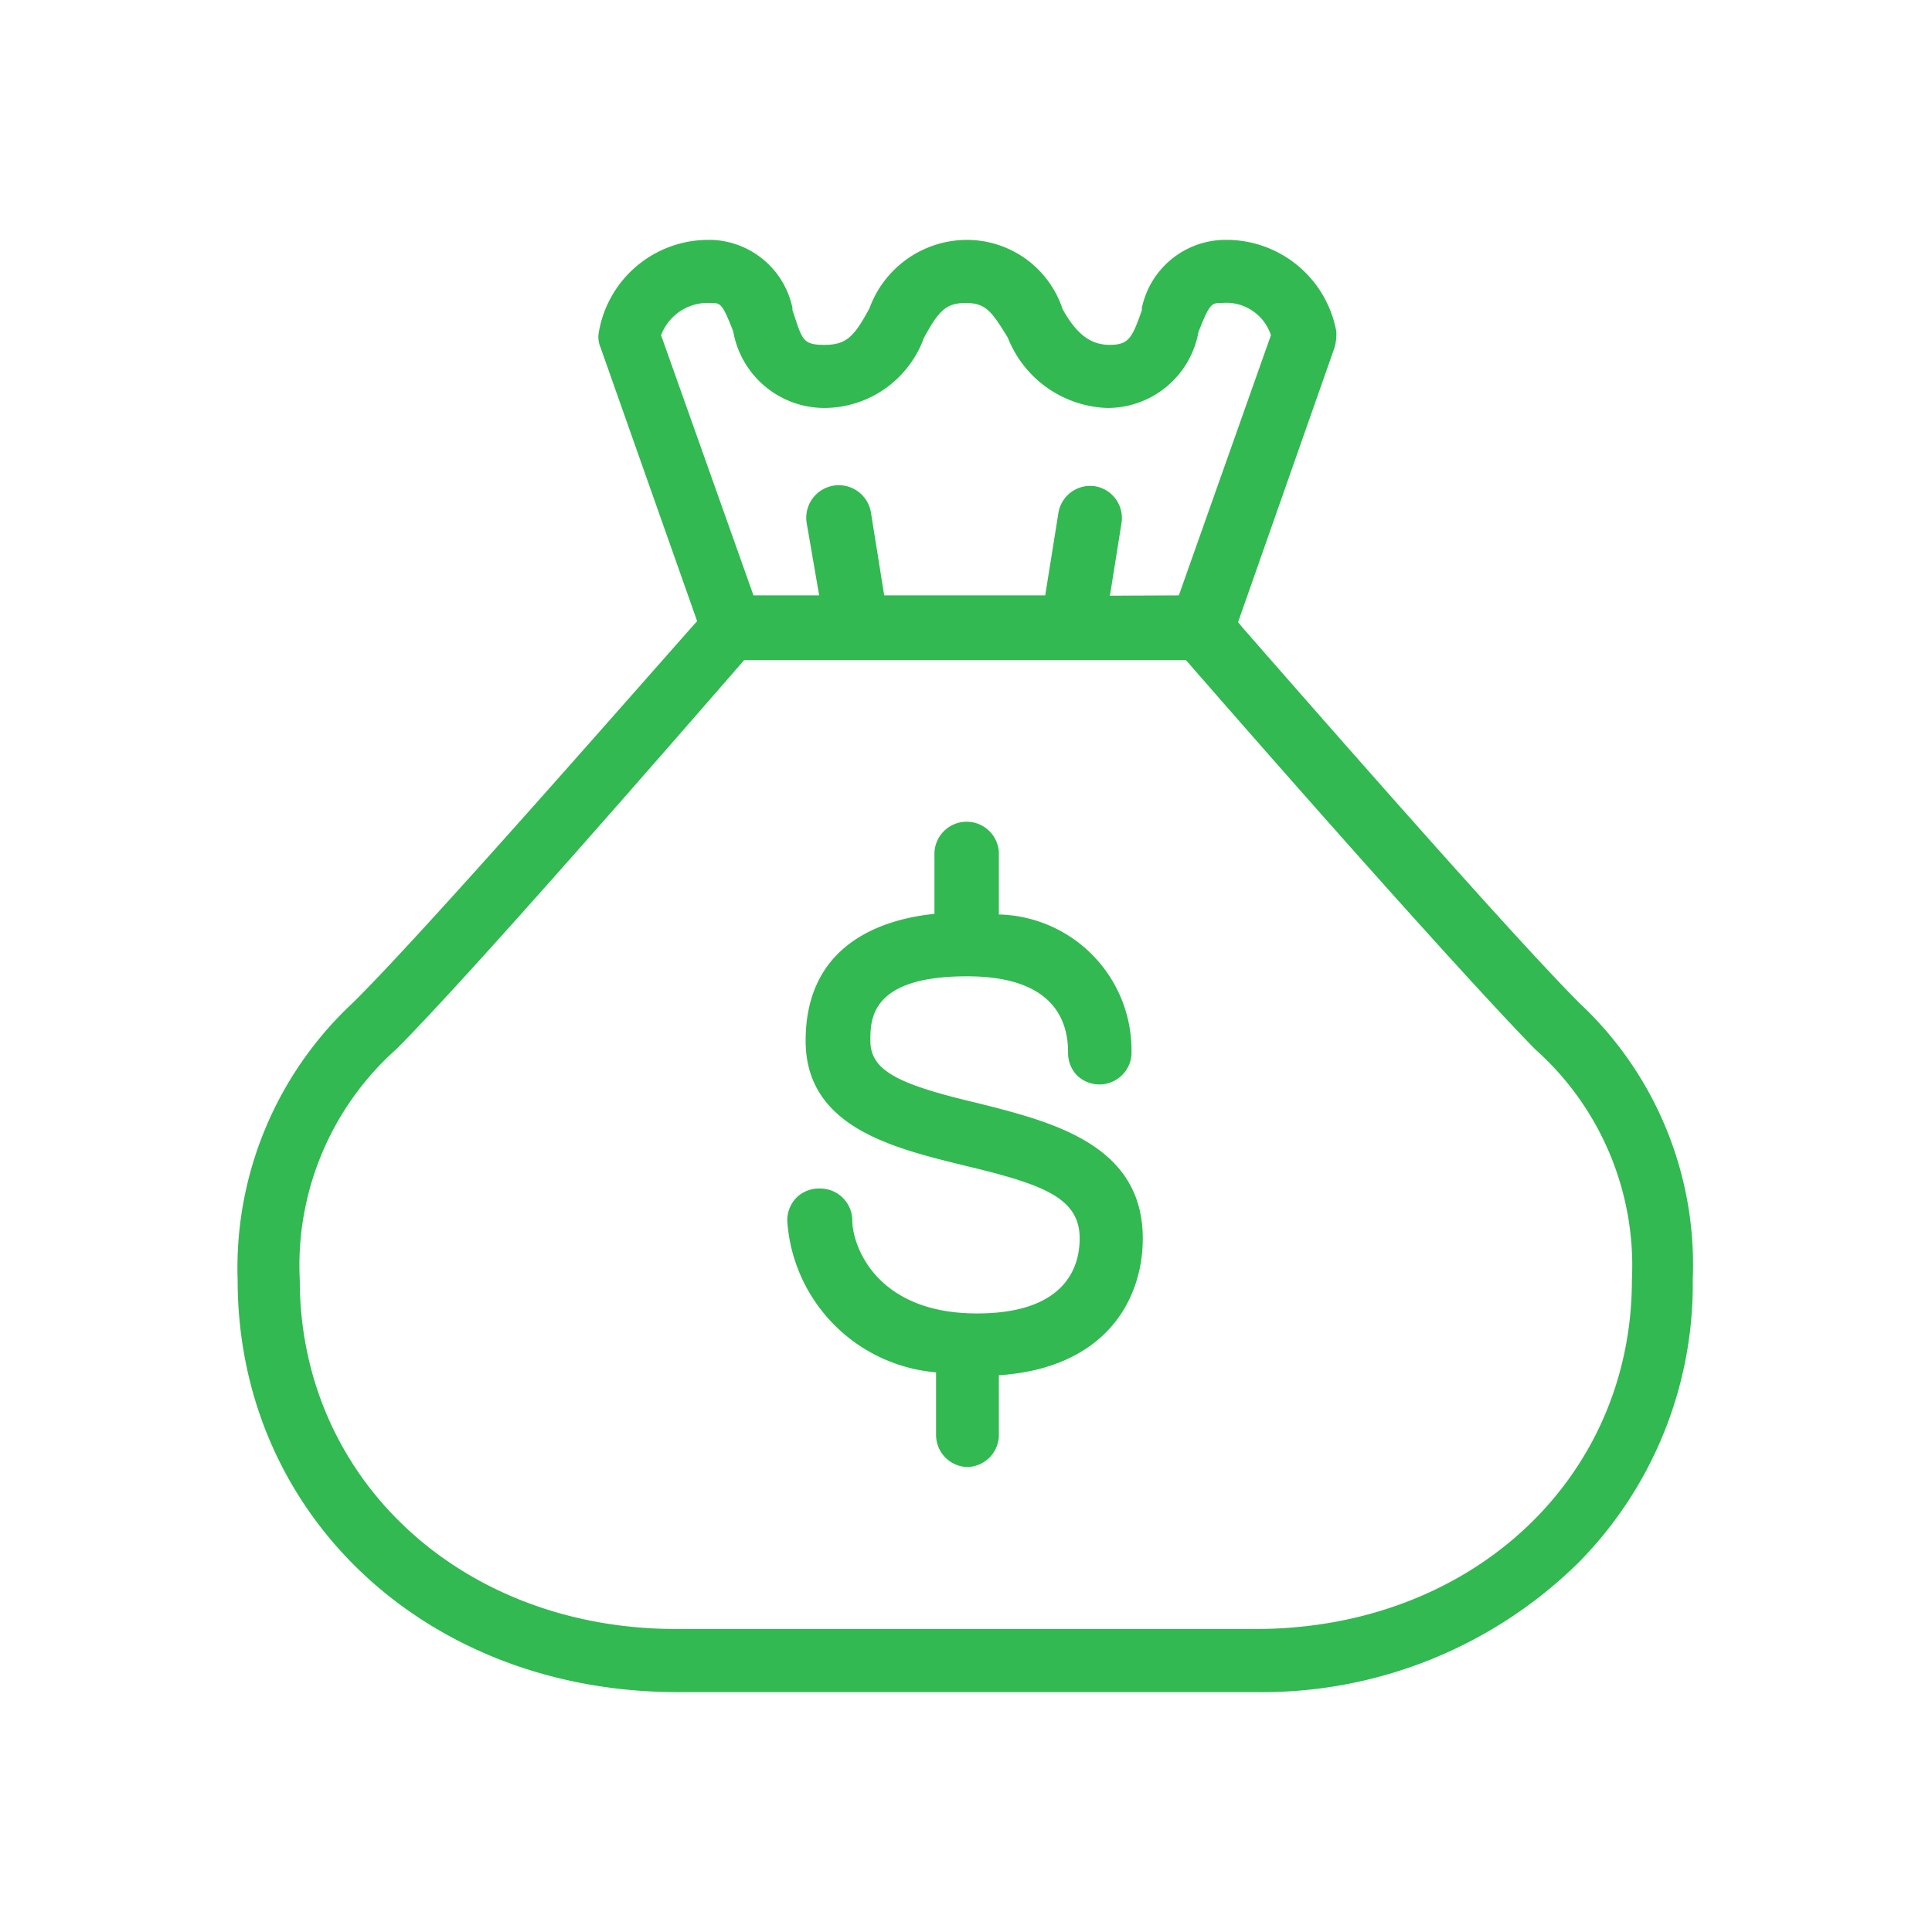
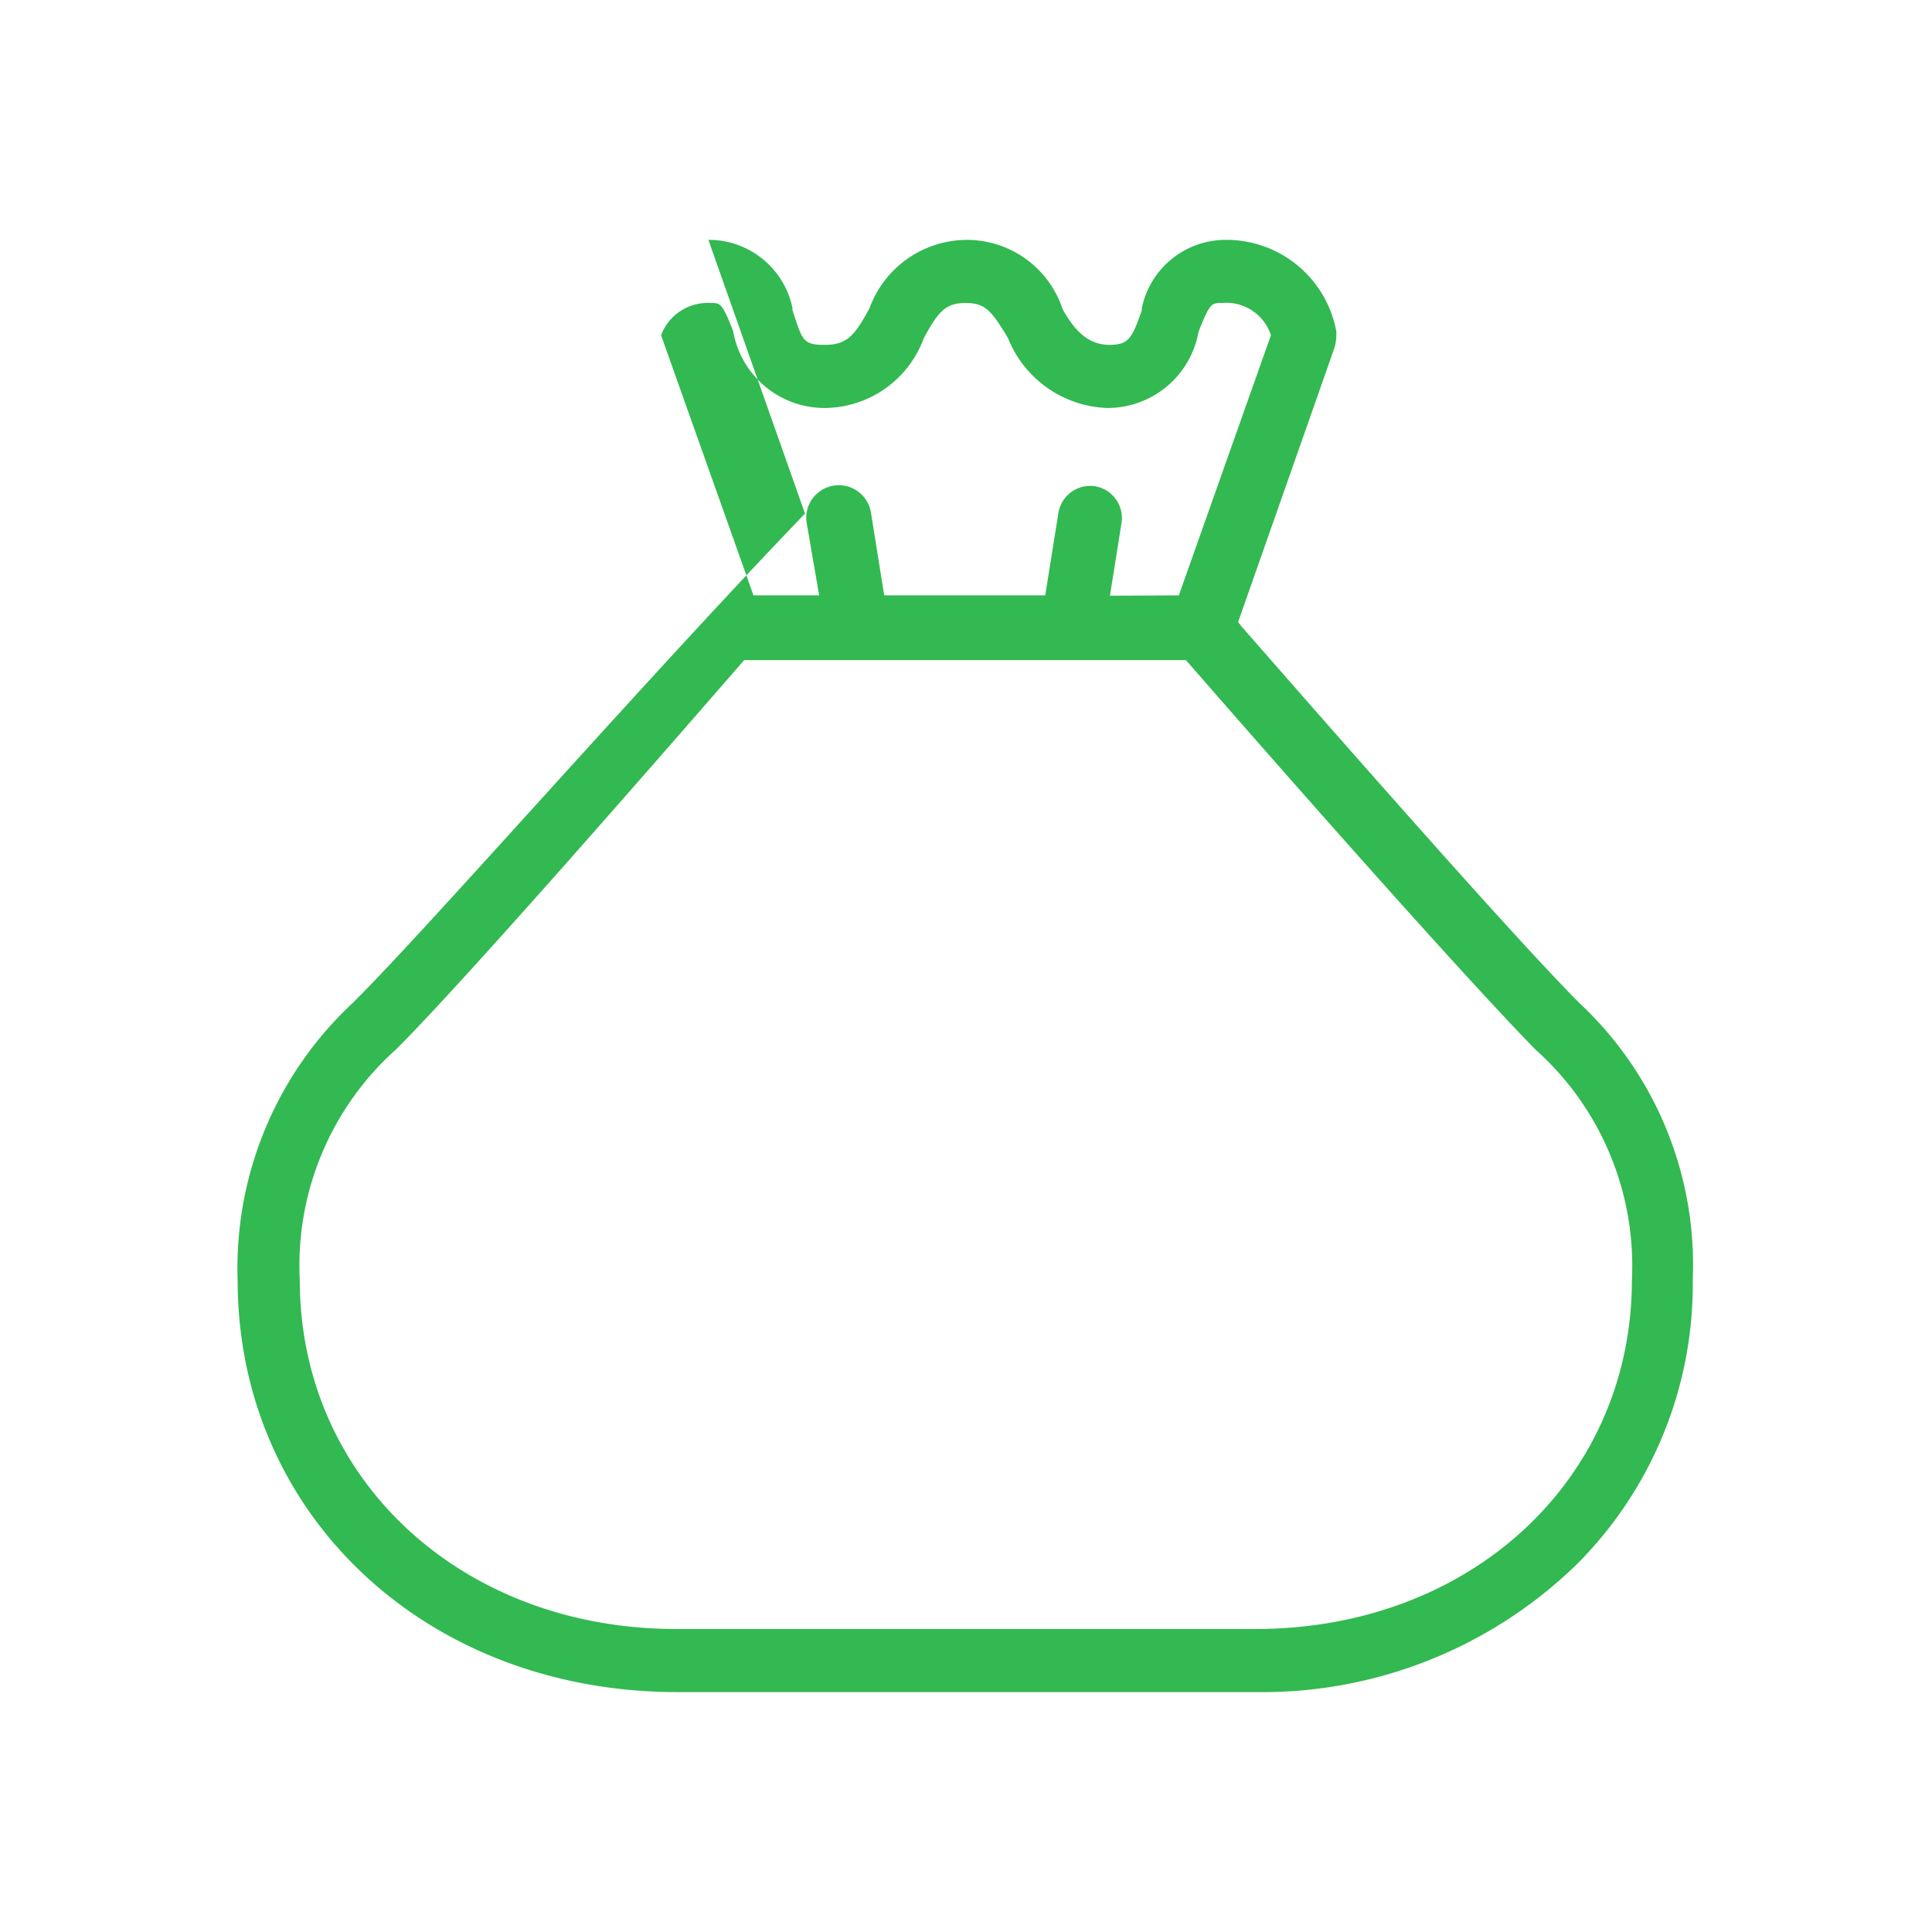
<svg xmlns="http://www.w3.org/2000/svg" id="Layer_1" data-name="Layer 1" viewBox="0 0 60 60">
  <defs>
    <style>.cls-1{fill:#32b951;}</style>
  </defs>
-   <path class="cls-1" d="M29.07,42.62v1.94a1,1,0,0,0,.95,1h0a1,1,0,0,0,1-.95V42.71c3.3-.22,4.47-2.33,4.47-4.25,0-2.92-2.82-3.62-5.12-4.2-2.46-.58-3.34-1-3.34-1.94,0-.66,0-2,3-2,2.6,0,3.14,1.28,3.14,2.36a1,1,0,0,0,.27.71,1,1,0,0,0,1.7-.64v-.06a4.22,4.22,0,0,0-4.12-4.29V26.47a1,1,0,0,0-1-.95h0a1,1,0,0,0-1,1v1.86c-1.55.16-4,.89-4,3.94,0,2.67,2.68,3.32,4.86,3.86,2.48.59,3.65,1,3.65,2.28,0,.87-.42,2.33-3.19,2.33-3.16,0-3.87-2.14-3.87-2.88a1,1,0,0,0-1-1,1,1,0,0,0-.71.26,1,1,0,0,0-.31.69v.07A5.06,5.06,0,0,0,29.07,42.62Z" />
-   <path class="cls-1" d="M49.06,31.16c-1.48-1.48-5-5.41-10.49-11.69l-.12-.15,3-8.54a1.57,1.57,0,0,0,.05-.49A3.47,3.47,0,0,0,38,7.45a2.66,2.66,0,0,0-2.54,2.12l0,.07c-.3.85-.4,1.07-1,1.07S33.42,10.36,33,9.6a3.13,3.13,0,0,0-3-2.15,3.23,3.23,0,0,0-3,2.13c-.46.84-.69,1.13-1.39,1.13s-.69-.16-1-1.08l0-.07a2.66,2.66,0,0,0-2.49-2.11H22a3.45,3.45,0,0,0-3.4,2.85.82.82,0,0,0,.05.49l3,8.5C19.93,21.22,13.14,29,10.94,31.16a11.25,11.25,0,0,0-3.56,8.59c0,7.3,5.87,12.8,13.66,12.8H39a14,14,0,0,0,10-4,12.3,12.3,0,0,0,3.57-8.82A11.12,11.12,0,0,0,49.06,31.16ZM36.83,20.5C42.27,26.74,46.12,31,47.68,32.59a9,9,0,0,1,3,7.16c0,6.18-5,10.84-11.69,10.84H21c-6.67,0-11.69-4.66-11.69-10.84a9,9,0,0,1,3-7.17c2.2-2.2,8.12-9,10.34-11.55l.46-.53Zm-2.36-2,.36-2.26A1,1,0,0,0,34,15.1a1,1,0,0,0-1.13.83l-.41,2.56h-5l-.41-2.56a1,1,0,1,0-2,.3l.39,2.26H23.4l-2.87-8.08a1.55,1.55,0,0,1,1.55-1c.29,0,.35,0,.69.88a2.88,2.88,0,0,0,2.85,2.38h0a3.3,3.3,0,0,0,3.07-2.17c.46-.85.69-1.09,1.3-1.09s.8.24,1.31,1.08a3.45,3.45,0,0,0,3.08,2.18h0a2.87,2.87,0,0,0,2.84-2.36c.35-.9.41-.9.72-.9a1.46,1.46,0,0,1,1.53,1l-2.86,8.08Z" />
+   <path class="cls-1" d="M49.06,31.16c-1.48-1.48-5-5.41-10.49-11.69l-.12-.15,3-8.54a1.57,1.57,0,0,0,.05-.49A3.47,3.47,0,0,0,38,7.45a2.66,2.66,0,0,0-2.54,2.12l0,.07c-.3.85-.4,1.07-1,1.07S33.42,10.36,33,9.6a3.13,3.13,0,0,0-3-2.15,3.23,3.23,0,0,0-3,2.13c-.46.84-.69,1.13-1.39,1.13s-.69-.16-1-1.08l0-.07a2.66,2.66,0,0,0-2.49-2.11H22l3,8.5C19.93,21.22,13.14,29,10.94,31.16a11.25,11.25,0,0,0-3.56,8.59c0,7.3,5.87,12.8,13.66,12.8H39a14,14,0,0,0,10-4,12.3,12.3,0,0,0,3.57-8.82A11.12,11.12,0,0,0,49.06,31.16ZM36.83,20.5C42.27,26.74,46.12,31,47.68,32.59a9,9,0,0,1,3,7.16c0,6.18-5,10.84-11.69,10.84H21c-6.67,0-11.69-4.66-11.69-10.84a9,9,0,0,1,3-7.17c2.2-2.2,8.12-9,10.34-11.55l.46-.53Zm-2.36-2,.36-2.26A1,1,0,0,0,34,15.1a1,1,0,0,0-1.13.83l-.41,2.56h-5l-.41-2.56a1,1,0,1,0-2,.3l.39,2.26H23.4l-2.87-8.08a1.55,1.55,0,0,1,1.55-1c.29,0,.35,0,.69.88a2.88,2.88,0,0,0,2.85,2.38h0a3.3,3.3,0,0,0,3.07-2.17c.46-.85.69-1.09,1.3-1.09s.8.24,1.31,1.08a3.45,3.45,0,0,0,3.08,2.18h0a2.87,2.87,0,0,0,2.84-2.36c.35-.9.41-.9.72-.9a1.46,1.46,0,0,1,1.53,1l-2.86,8.08Z" />
</svg>